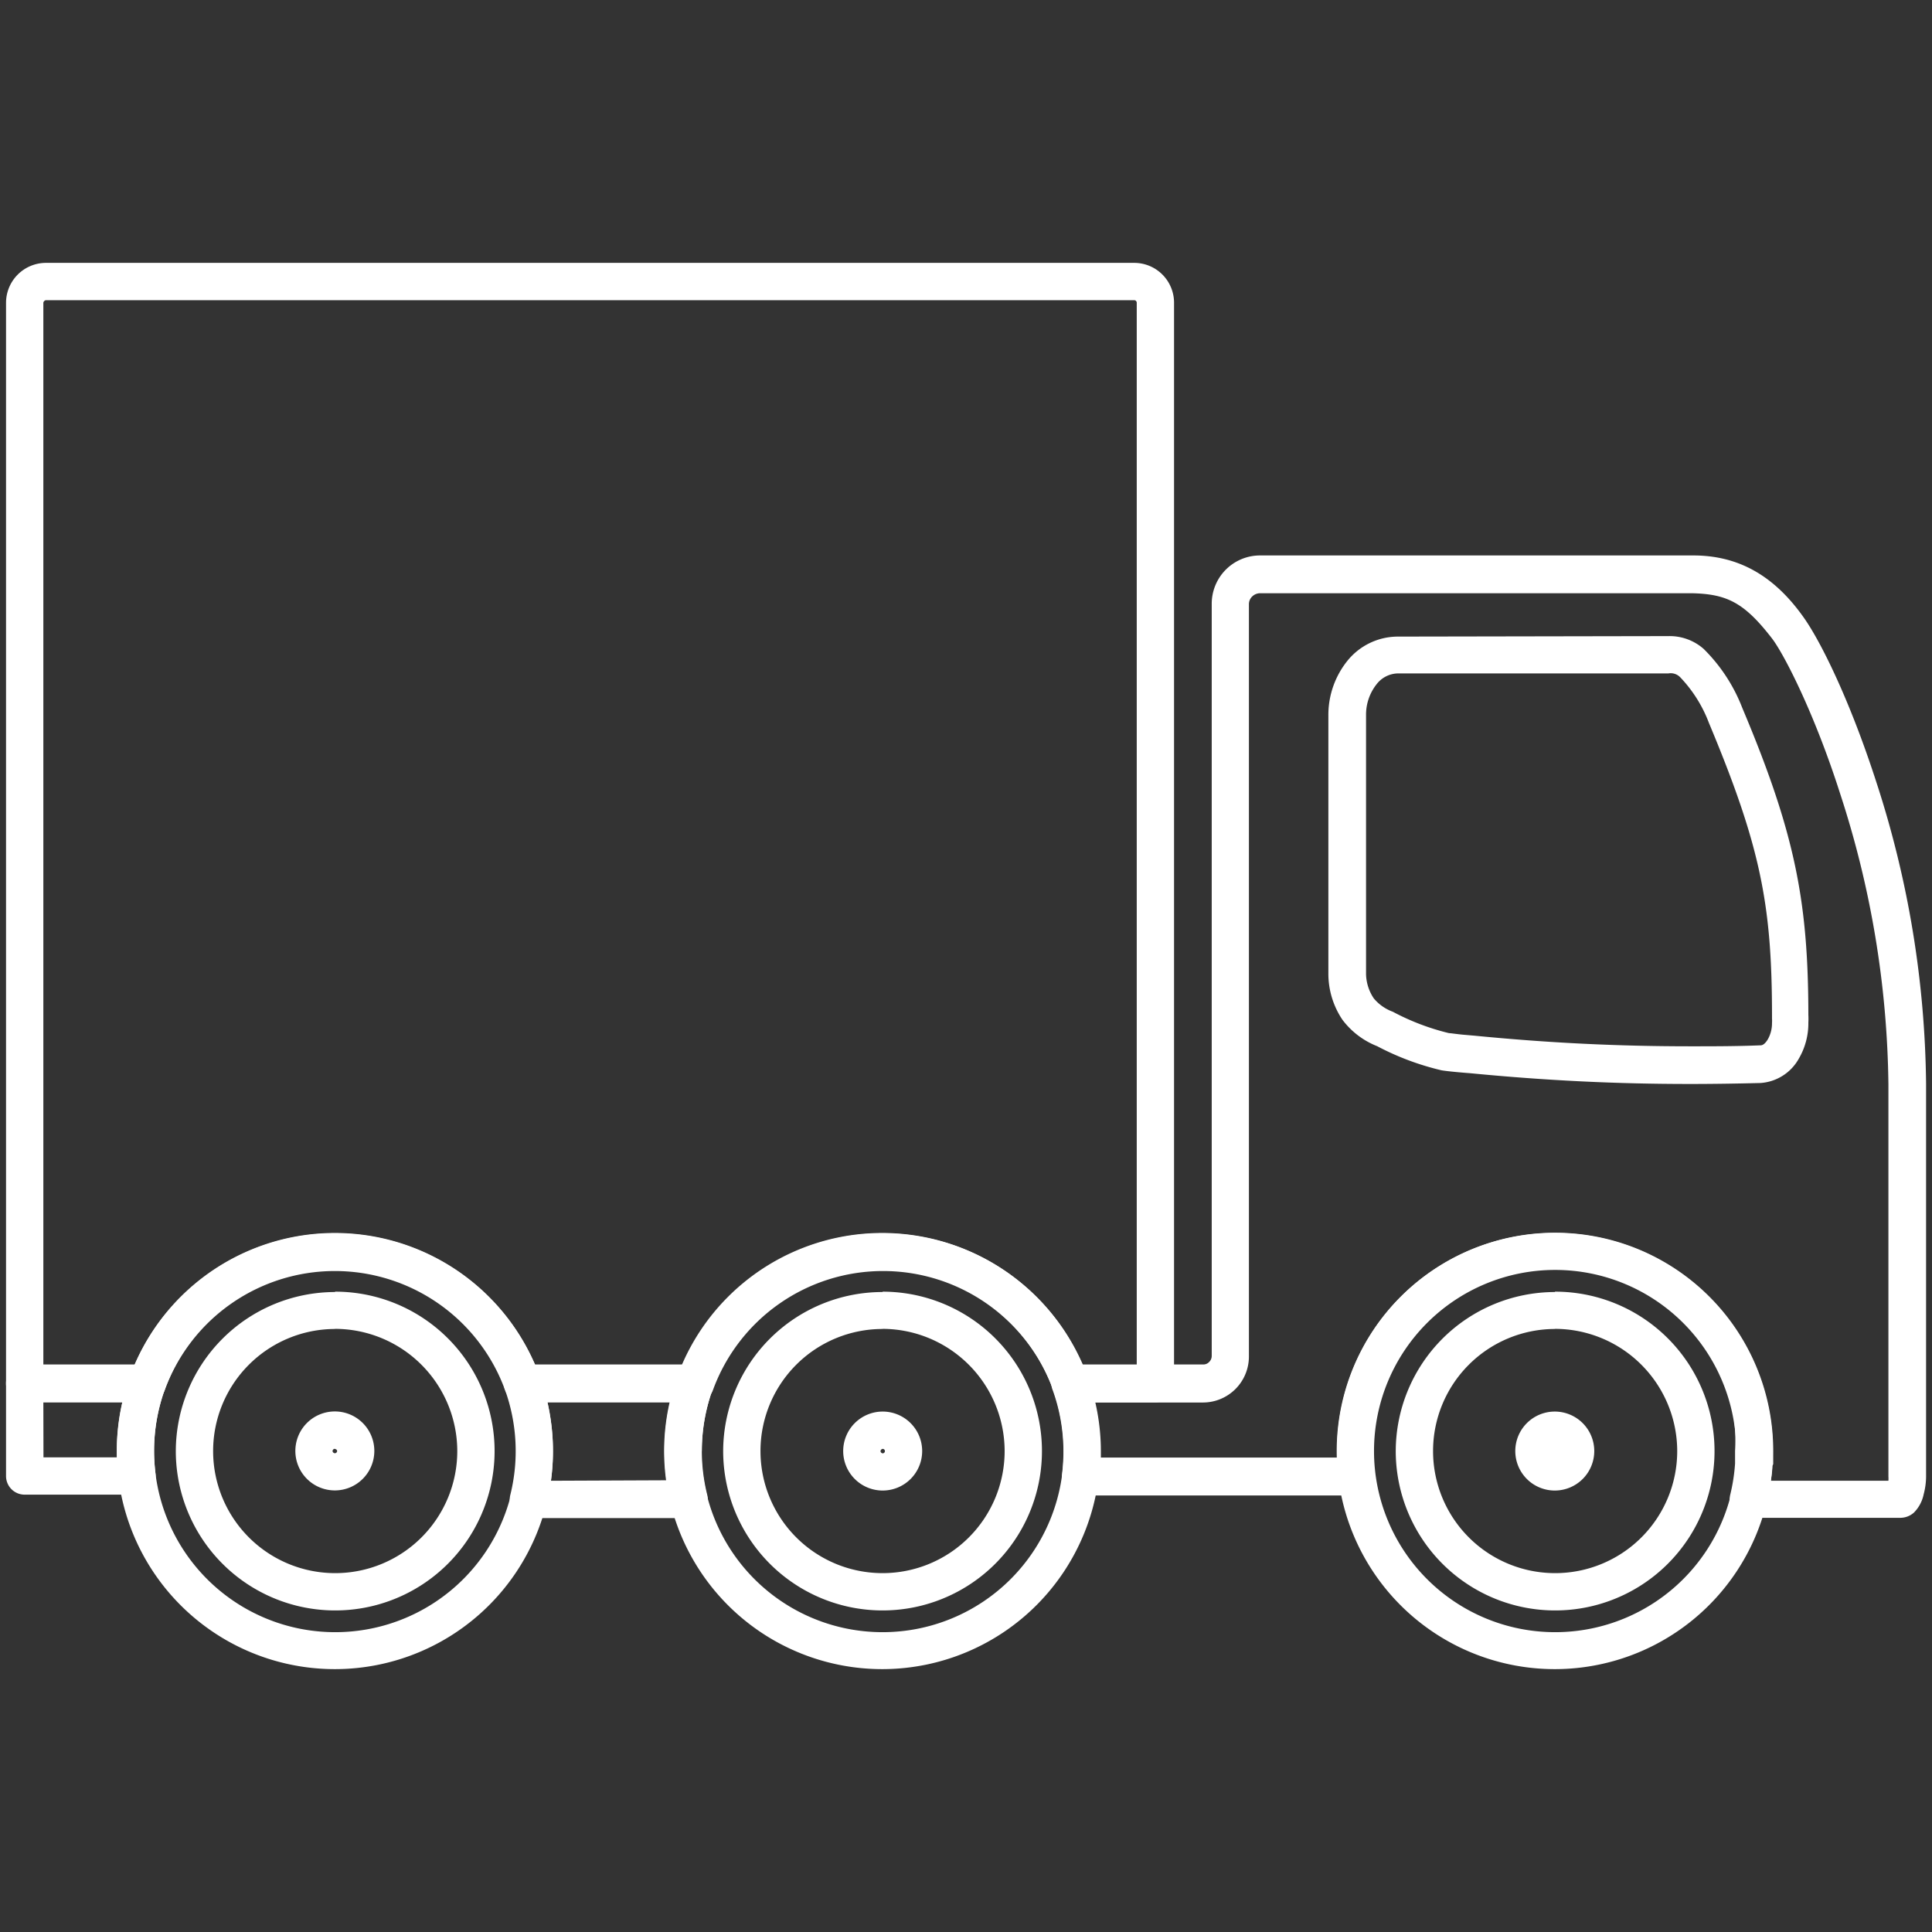
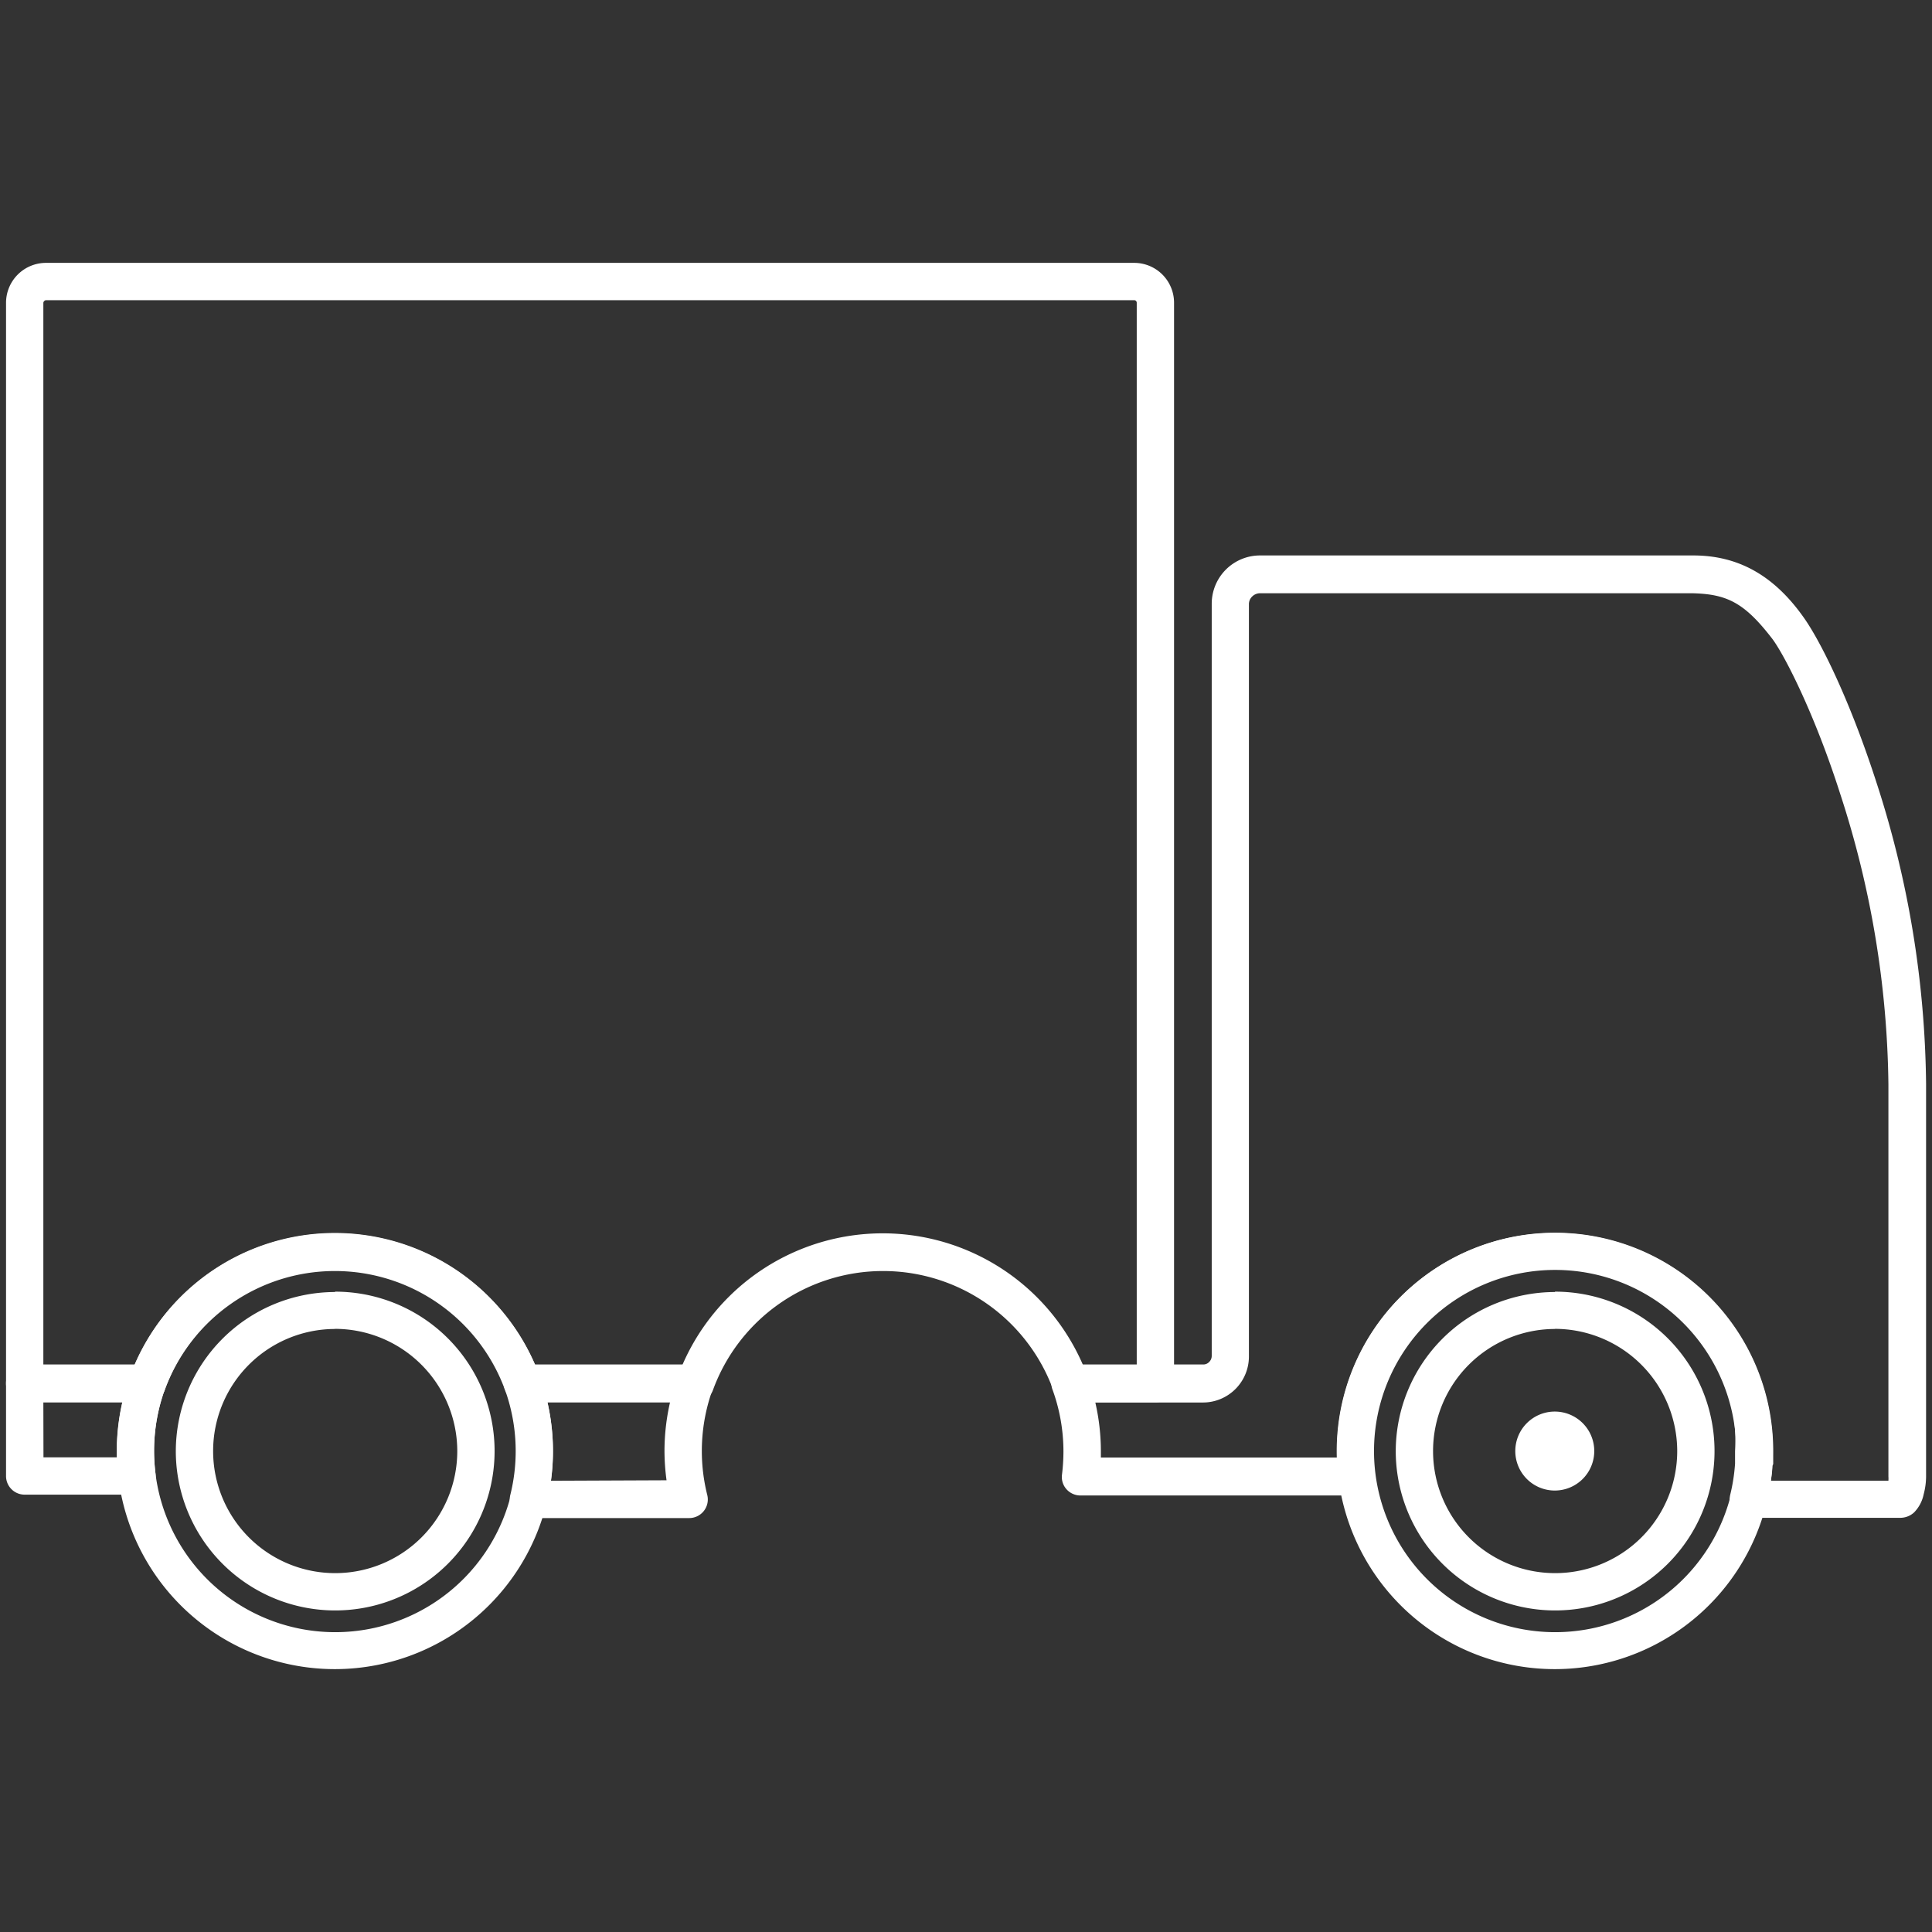
<svg xmlns="http://www.w3.org/2000/svg" width="160" height="160" viewBox="0 0 160 160">
  <rect x="0" y="0" width="160" height="160" fill="#333333" stroke="none" />
  <g data-name="Moving truck" fill="#fff">
-     <path d="M73.1 116.9a3.27 3.27 0 1 1-3.27 3.26 3.27 3.27 0 0 1 3.27-3.26zm0 3.09a.21.21 0 0 0-.18.18.2.2 0 0 0 .18.19.18.18 0 1 0 0-.37z" />
-     <path d="M55 120.17a18.06 18.06 0 1 1 18.1 18.06A18.06 18.06 0 0 1 55 120.17zm3.09 0a15 15 0 1 0 15-15 15 15 0 0 0-14.97 15zm15-13.2a13.2 13.2 0 1 1-13.2 13.19A13.2 13.2 0 0 1 73.1 107zm0 3.09a10.11 10.11 0 1 0 10.11 10.1 10.14 10.14 0 0 0-10.1-10.11zM27.73 116.89a3.27 3.27 0 1 1-3.27 3.27 3.27 3.27 0 0 1 3.27-3.27zm0 3.09a.21.21 0 0 0-.19.18.2.2 0 0 0 .19.19.19.19 0 0 0 .19-.19.19.19 0 0 0-.19-.16z" />
    <path d="M9.67 120.17a18.06 18.06 0 1 1 18.07 18.06 18.06 18.06 0 0 1-18.07-18.06zm3.09 0a15 15 0 1 0 15-15 15 15 0 0 0-15 15zm15-13.2a13.2 13.2 0 1 1-13.2 13.19A13.2 13.2 0 0 1 27.73 107zm0 3.09a10.11 10.11 0 1 0 10.11 10.11 10.14 10.14 0 0 0-10.14-10.12z" />
    <path d="M93.93 21.77a3.3 3.3 0 0 1 3.3 3.3v89.52a1.54 1.54 0 0 1-1.54 1.54h-7a1.54 1.54 0 0 1-1.46-1 15 15 0 0 0-28.19 0 1.54 1.54 0 0 1-1.45 1H43.28a1.54 1.54 0 0 1-1.45-1 15 15 0 0 0-28.19 0 1.54 1.54 0 0 1-1.45 1H2a1.55 1.55 0 0 1-1.5-1.55V25.07a3.31 3.31 0 0 1 3.3-3.3zm0 3.09H3.8a.26.26 0 0 0-.21.21v88h7.54a18.07 18.07 0 0 1 33.2 0H56.5a18.07 18.07 0 0 1 33.2 0h4.44v-88a.21.21 0 0 0-.21-.21zM128.76 116.9a3.27 3.27 0 1 1-3.27 3.26 3.27 3.27 0 0 1 3.27-3.26z" />
    <path d="M128.76 120a.21.21 0 0 0-.18.17.2.2 0 0 0 .18.2.19.19 0 0 0 .19-.2.19.19 0 0 0-.19-.17z" />
    <path d="M110.7 120.17a18.06 18.06 0 1 1 18.06 18.06 18.06 18.06 0 0 1-18.06-18.06zm3.09 0a15 15 0 1 0 15-15 15 15 0 0 0-15 15zm15-13.2a13.2 13.2 0 1 1-13.2 13.19A13.2 13.2 0 0 1 128.76 107zm0 3.09a10.11 10.11 0 1 0 10.11 10.11 10.14 10.14 0 0 0-10.14-10.12zM57.55 113a1.54 1.54 0 0 1 1.45 2.11 15 15 0 0 0-.43 8.69 1.54 1.54 0 0 1-1.5 1.92H43.76a1.54 1.54 0 0 1-1.5-1.91 15 15 0 0 0-.43-8.69 1.54 1.54 0 0 1 1.45-2.12zm-2.35 9.59a18.42 18.42 0 0 1-.17-2.46 18.11 18.11 0 0 1 .46-4H45.34a18.19 18.19 0 0 1 .29 6.5zM12.19 113a1.55 1.55 0 0 1 1.45 2.07 15 15 0 0 0-.88 5.06 15.59 15.59 0 0 0 .12 1.91 1.54 1.54 0 0 1-1.53 1.74H2a1.54 1.54 0 0 1-1.5-1.51v-7.69A1.55 1.55 0 0 1 2 113zm-8.59 7.69h6.08v-.56a18.11 18.11 0 0 1 .46-4H3.59z" />
    <path d="M149.32 51.06c1.39 1.92 3.84 6.81 6.07 13.71a83.18 83.18 0 0 1 4.12 25v32.5a5.8 5.8 0 0 1-.2 1.48 3 3 0 0 1-.8 1.51 1.7 1.7 0 0 1-1.14.44h-12.58a1.54 1.54 0 0 1-1.5-1.91 15.16 15.16 0 0 0 .4-2.58v-.12-.93a15 15 0 1 0-29.95 0v1.07c0 .29 0 .59.09.87a1.54 1.54 0 0 1-1.53 1.75H89.48a1.55 1.55 0 0 1-1.16-.52 1.52 1.52 0 0 1-.37-1.21 16.12 16.12 0 0 0 .12-1.91 15 15 0 0 0-.88-5.06 1.55 1.55 0 0 1 1.46-2.15h11a.66.66 0 0 0 .49-.21.7.7 0 0 0 .21-.5V50a4 4 0 0 1 4-4h35.88c3.63 0 6.6 1.57 9.09 5.06zm-2.54 70.34c0 .42-.07.82-.12 1.23h9.73a2.54 2.54 0 0 0 0-.35v-32.5a80.21 80.21 0 0 0-4-24.06c-2.11-6.61-4.61-11.48-5.62-12.82-2.31-3-3.75-3.7-6.62-3.77h-35.82a.94.94 0 0 0-.64.28.88.88 0 0 0-.26.65v62.29a3.81 3.81 0 0 1-3.79 3.8h-8.93a18.1 18.1 0 0 1 .46 4v.56h19.56v-.56a18.06 18.06 0 0 1 36.12 0v1.1a.91.91 0 0 1-.07.14z" />
-     <path d="M138.17 52.68a4.26 4.26 0 0 1 2.92 1.06 13.91 13.91 0 0 1 3.2 4.89c4.39 10.41 5.46 16.08 5.47 25.41a6.43 6.43 0 0 1 0 .65 5.78 5.78 0 0 1-.8 3 3.93 3.93 0 0 1-3.17 2c-2 .05-3.94.08-5.85.08-6.08 0-11.86-.28-18.17-.89 0 0-1.63-.12-2.38-.24a22.38 22.38 0 0 1-5.34-2 6.64 6.64 0 0 1-2.87-2.18 6.83 6.83 0 0 1-1.17-3.77V59.24a7.15 7.15 0 0 1 1.58-4.52 5.38 5.38 0 0 1 4.13-2zm0 3.09h-22.42a2.28 2.28 0 0 0-1.75.9 4.06 4.06 0 0 0-.87 2.56v21.45a3.75 3.75 0 0 0 .64 2 3.7 3.7 0 0 0 1.58 1.11 19.69 19.69 0 0 0 4.65 1.77c.14 0 .72.09 1.18.13l.92.08c6.25.61 11.92.88 17.91.88 1.88 0 3.79 0 5.76-.08.11 0 .33 0 .63-.49a2.7 2.7 0 0 0 .35-1.36 2.77 2.77 0 0 0 0-.37v-.19c0-9.17-.92-14-5.22-24.28a11.21 11.21 0 0 0-2.38-3.79 1.09 1.09 0 0 0-.98-.32z" />
  </g>
</svg>